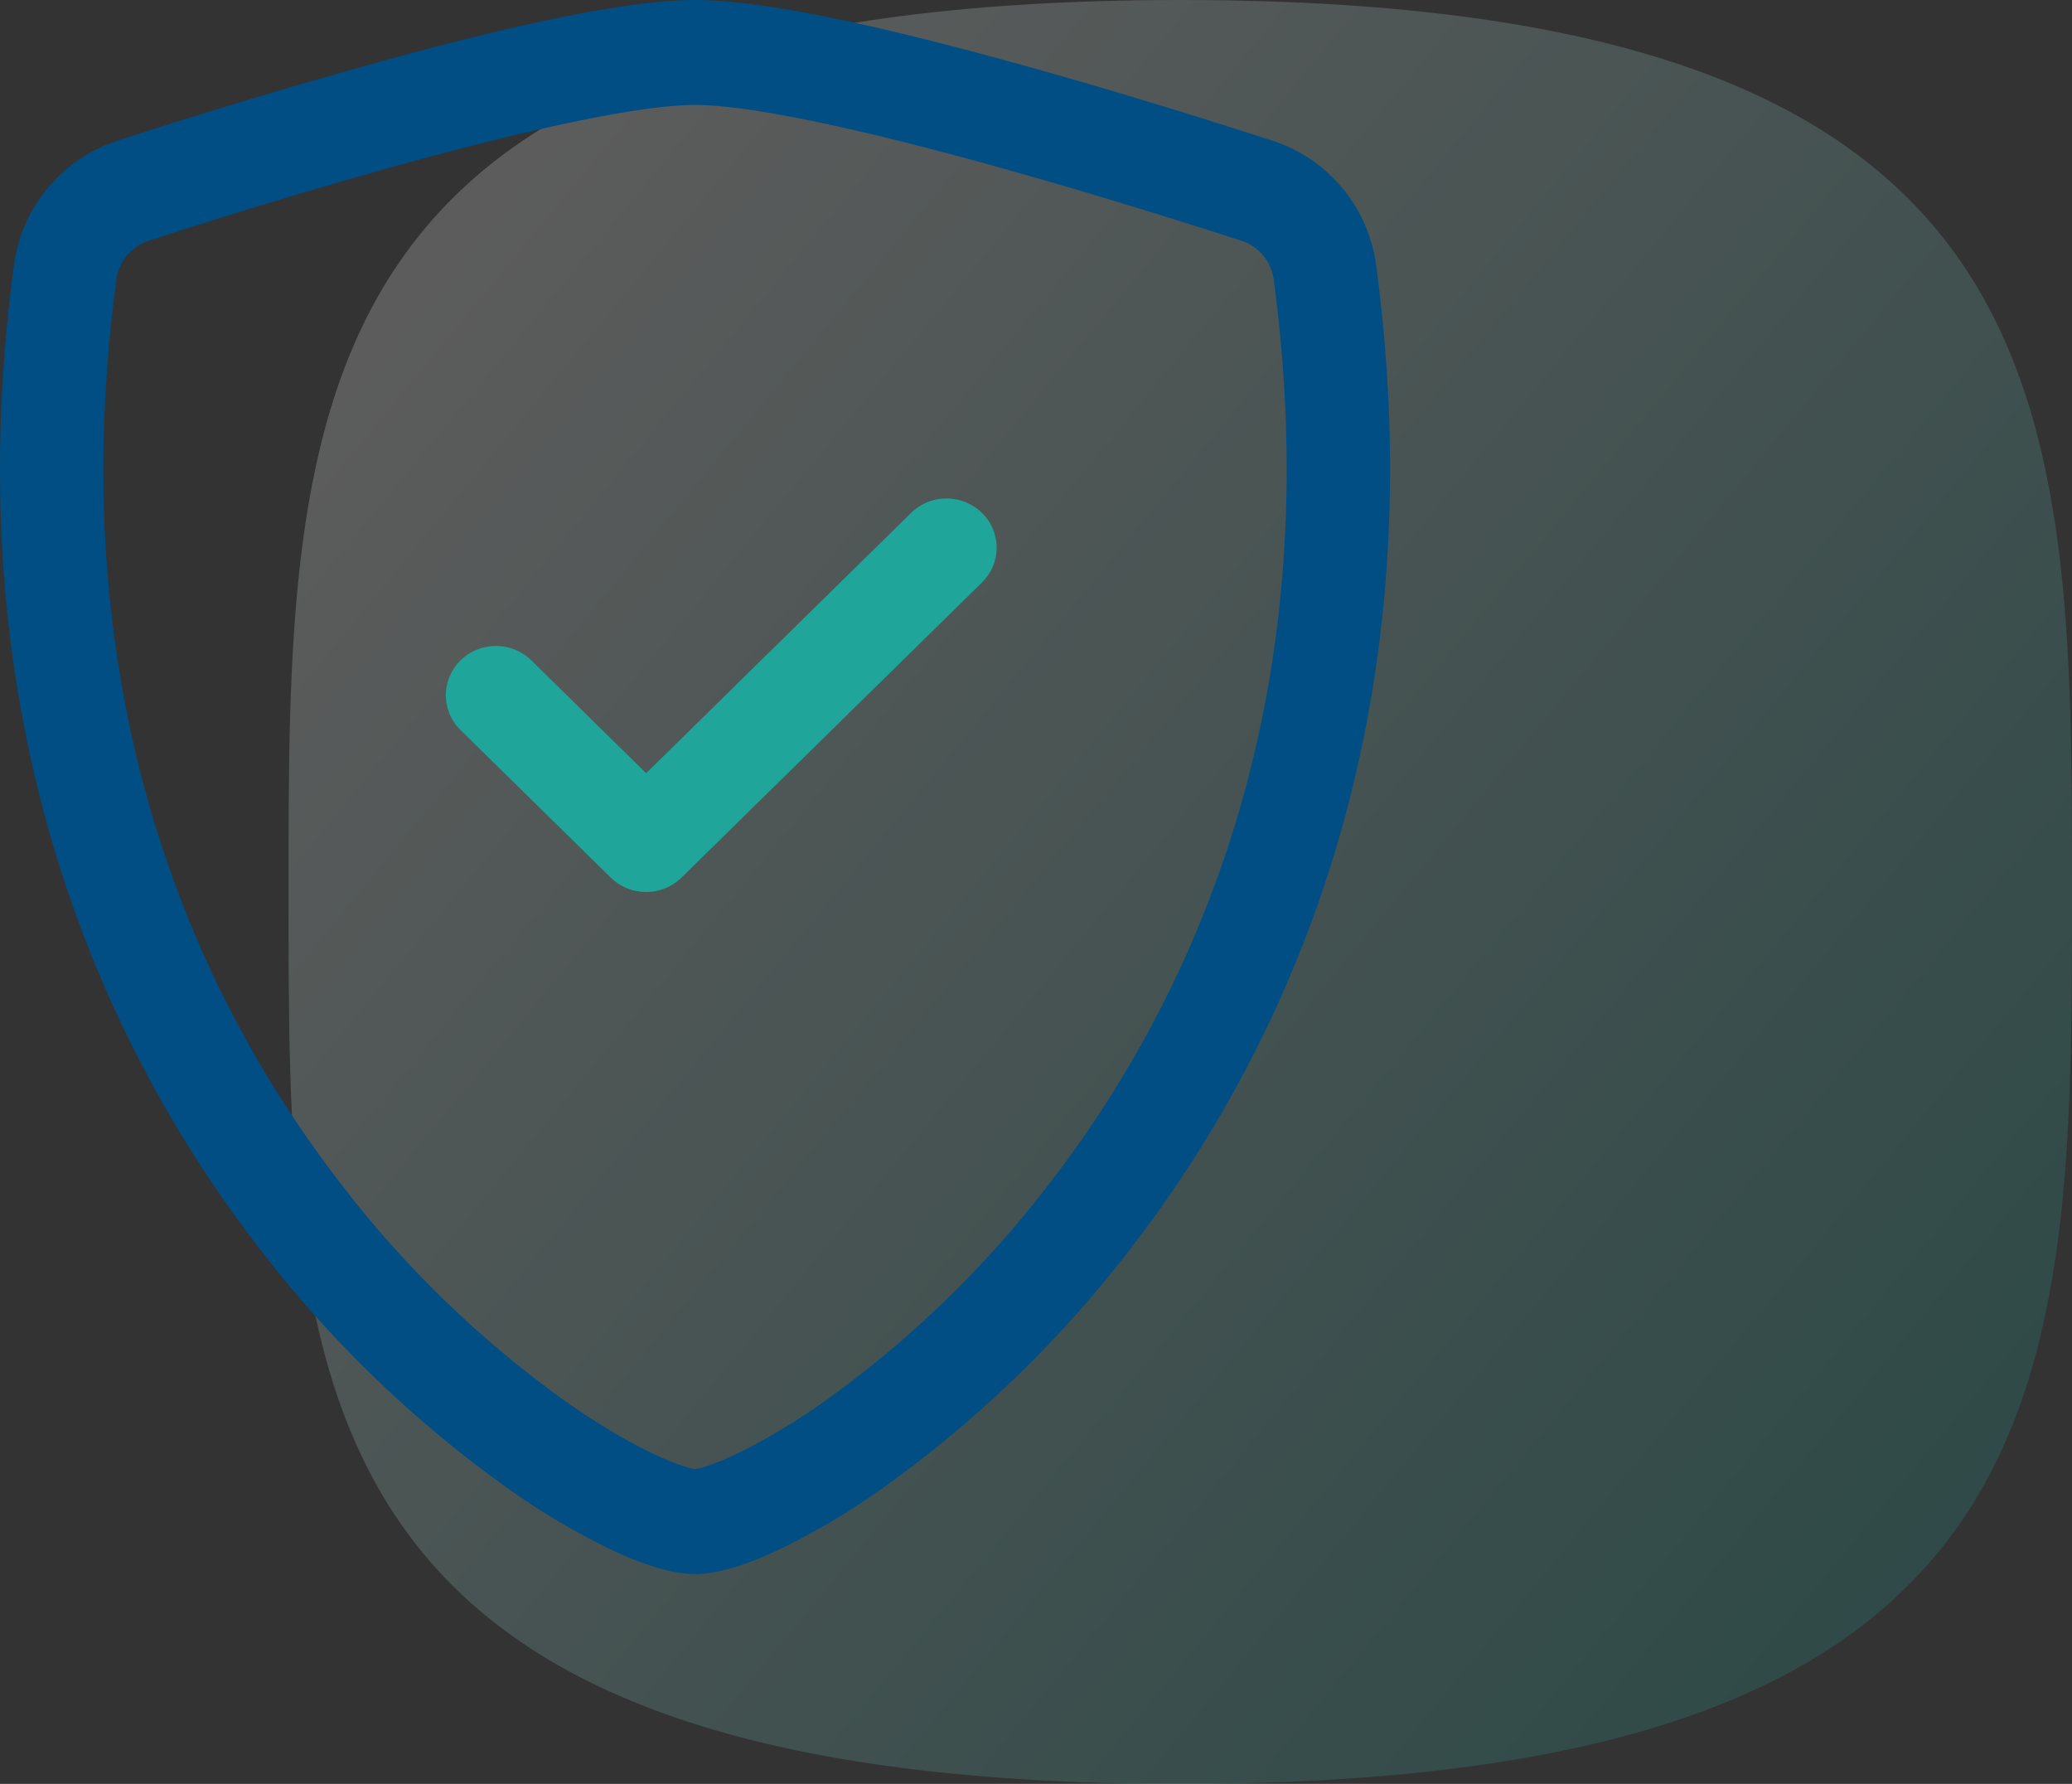
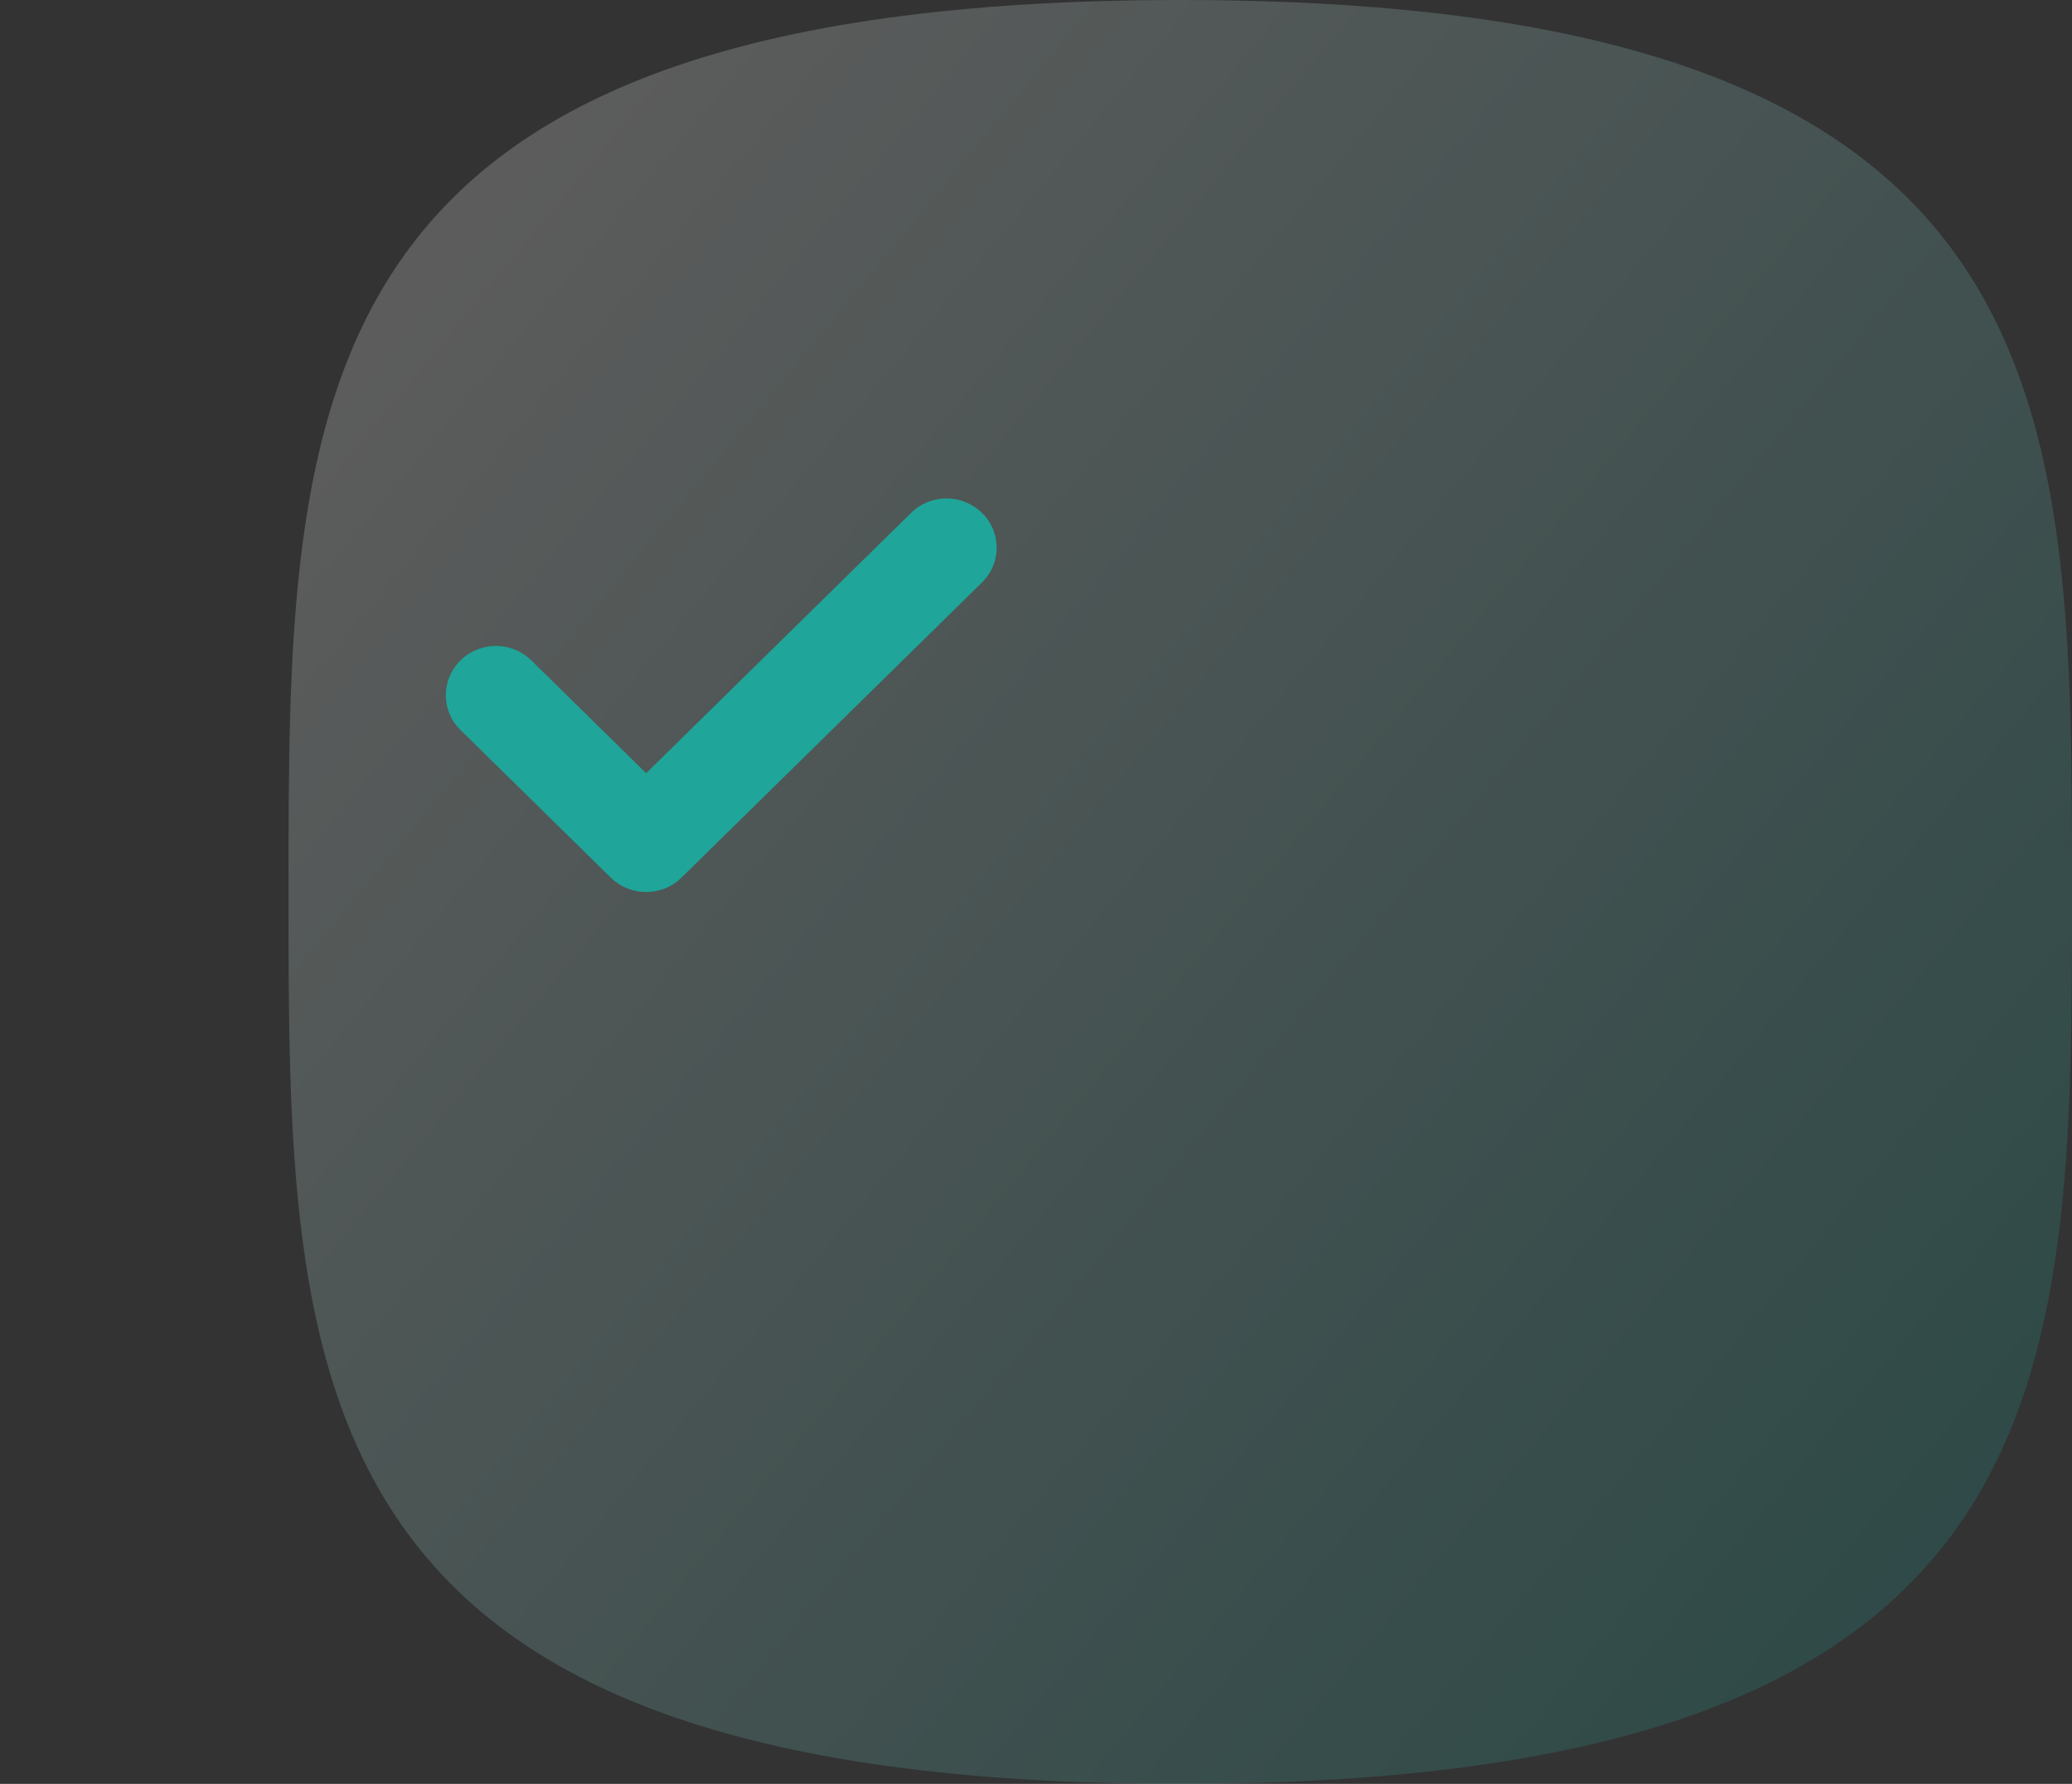
<svg xmlns="http://www.w3.org/2000/svg" width="79" height="68">
  <rect width="100%" height="100%" fill="#333333" stroke="none" />
  <defs>
    <linearGradient x1="10.727%" y1="13.24%" x2="94.136%" y2="82.159%" id="a">
      <stop stop-color="#FFF" offset="0%" />
      <stop stop-color="#1FA59A" offset="100%" />
    </linearGradient>
  </defs>
  <g fill="none" fill-rule="evenodd">
-     <path d="M45 68c34 0 34-15.222 34-34S79 0 45 0 11 15.222 11 34s0 34 34 34z" fill="url(#a)" opacity=".2" />
+     <path d="M45 68c34 0 34-15.222 34-34S79 0 45 0 11 15.222 11 34s0 34 34 34" fill="url(#a)" opacity=".2" />
    <g fill-rule="nonzero">
-       <path d="M16.422 5.963a234.257 234.257 0 0 0-10.74 3.21 1.808 1.808 0 0 0-1.241 1.462C2.343 26.224 7.189 37.597 12.97 45.09a40.426 40.426 0 0 0 8.658 8.374c1.31.915 2.468 1.575 3.38 1.998.455.214.826.357 1.11.443.124.043.252.075.382.094.129-.021.255-.052.379-.094a8.275 8.275 0 0 0 1.113-.443c.908-.423 2.07-1.087 3.38-1.998a40.43 40.43 0 0 0 8.658-8.374c5.78-7.489 10.627-18.866 8.53-34.455a1.805 1.805 0 0 0-1.242-1.463c-2.465-.798-6.625-2.1-10.74-3.206C32.375 4.838 28.51 4.001 26.5 4.001c-2.006 0-5.875.837-10.078 1.965v-.003zM15.415 2.1C19.523.994 23.888 0 26.5 0s6.977.994 11.085 2.1c4.202 1.125 8.438 2.456 10.929 3.262a5.789 5.789 0 0 1 3.952 4.733c2.256 16.789-2.98 29.231-9.332 37.462a44.385 44.385 0 0 1-9.528 9.2 27.158 27.158 0 0 1-3.968 2.343c-1.06.495-2.2.9-3.138.9-.939 0-2.075-.405-3.138-.9a27.154 27.154 0 0 1-3.968-2.344 44.393 44.393 0 0 1-9.528-9.199C3.513 39.328-1.722 26.884.534 10.095a5.789 5.789 0 0 1 3.952-4.733A238.132 238.132 0 0 1 15.416 2.1z" fill="#004E84" />
      <path d="M37.44 19.55c.358.352.56.83.56 1.328 0 .497-.202.975-.56 1.326L25.987 33.45c-.358.353-.844.551-1.351.551s-.994-.198-1.352-.55l-5.725-5.623a1.854 1.854 0 0 1-.495-1.813 1.894 1.894 0 0 1 1.351-1.327 1.935 1.935 0 0 1 1.846.486l4.375 4.3 10.1-9.922c.358-.353.844-.551 1.351-.551s.993.198 1.351.55z" fill="#1FA59A" />
    </g>
  </g>
</svg>